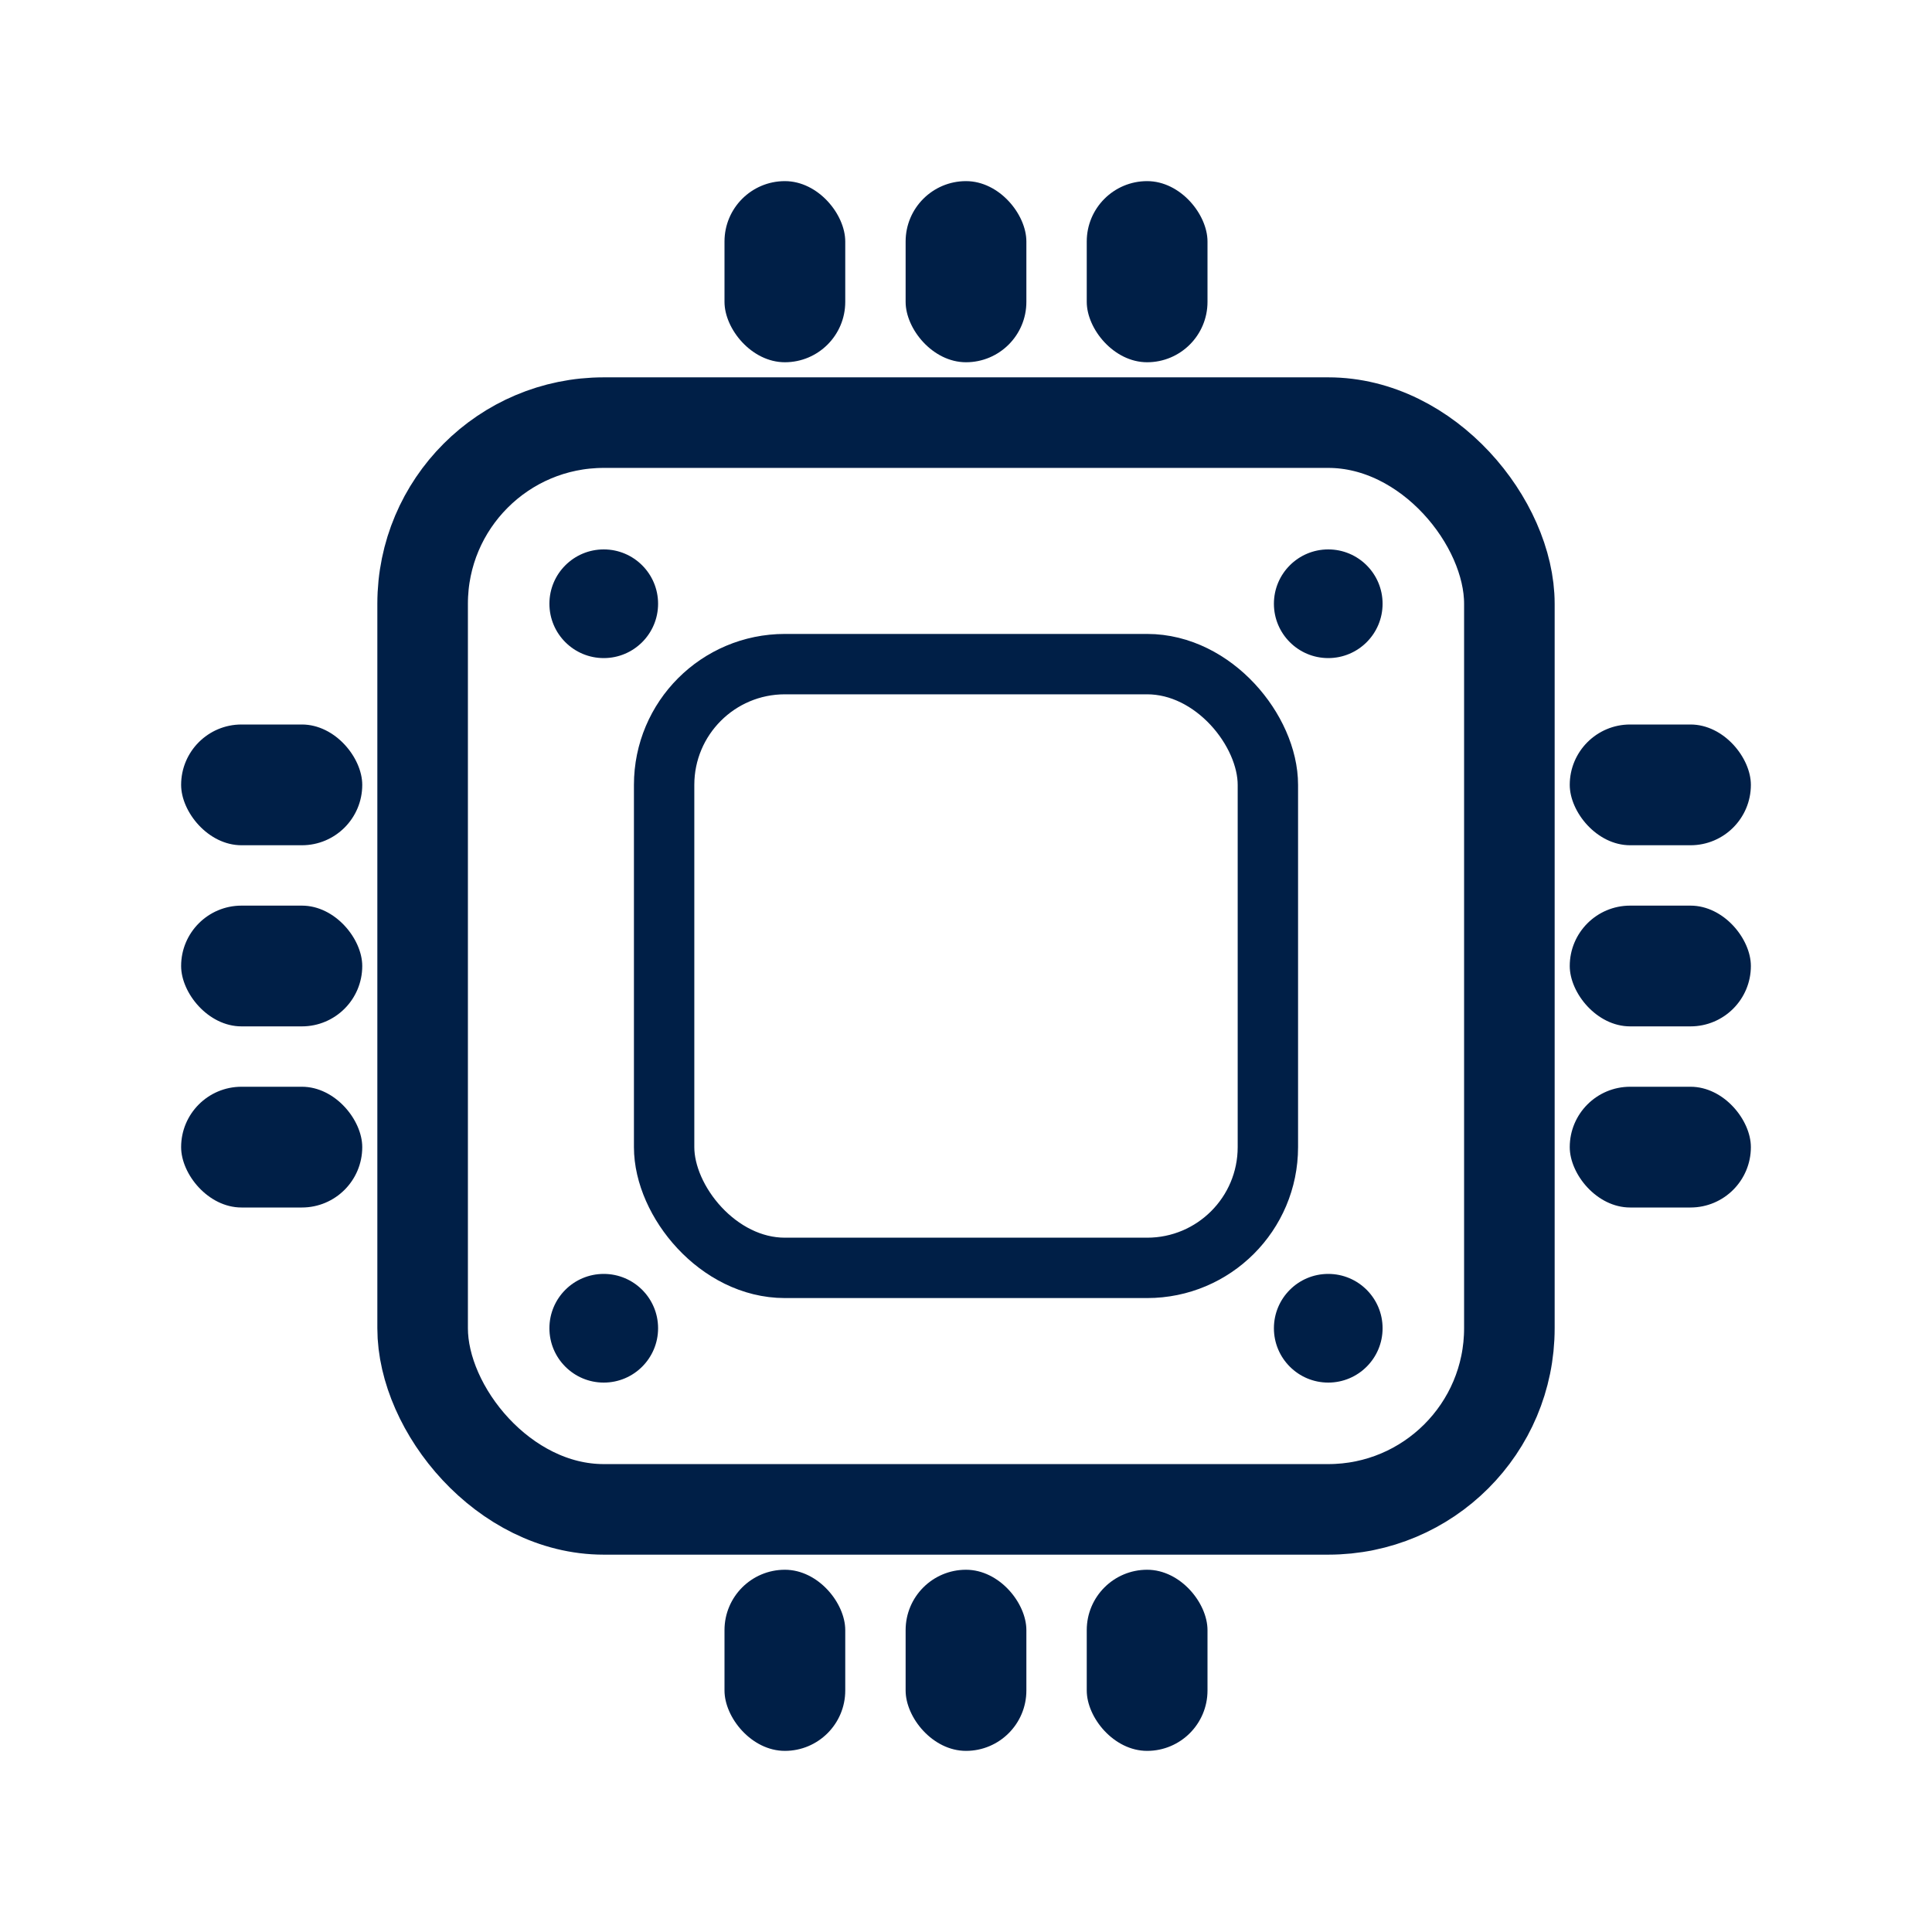
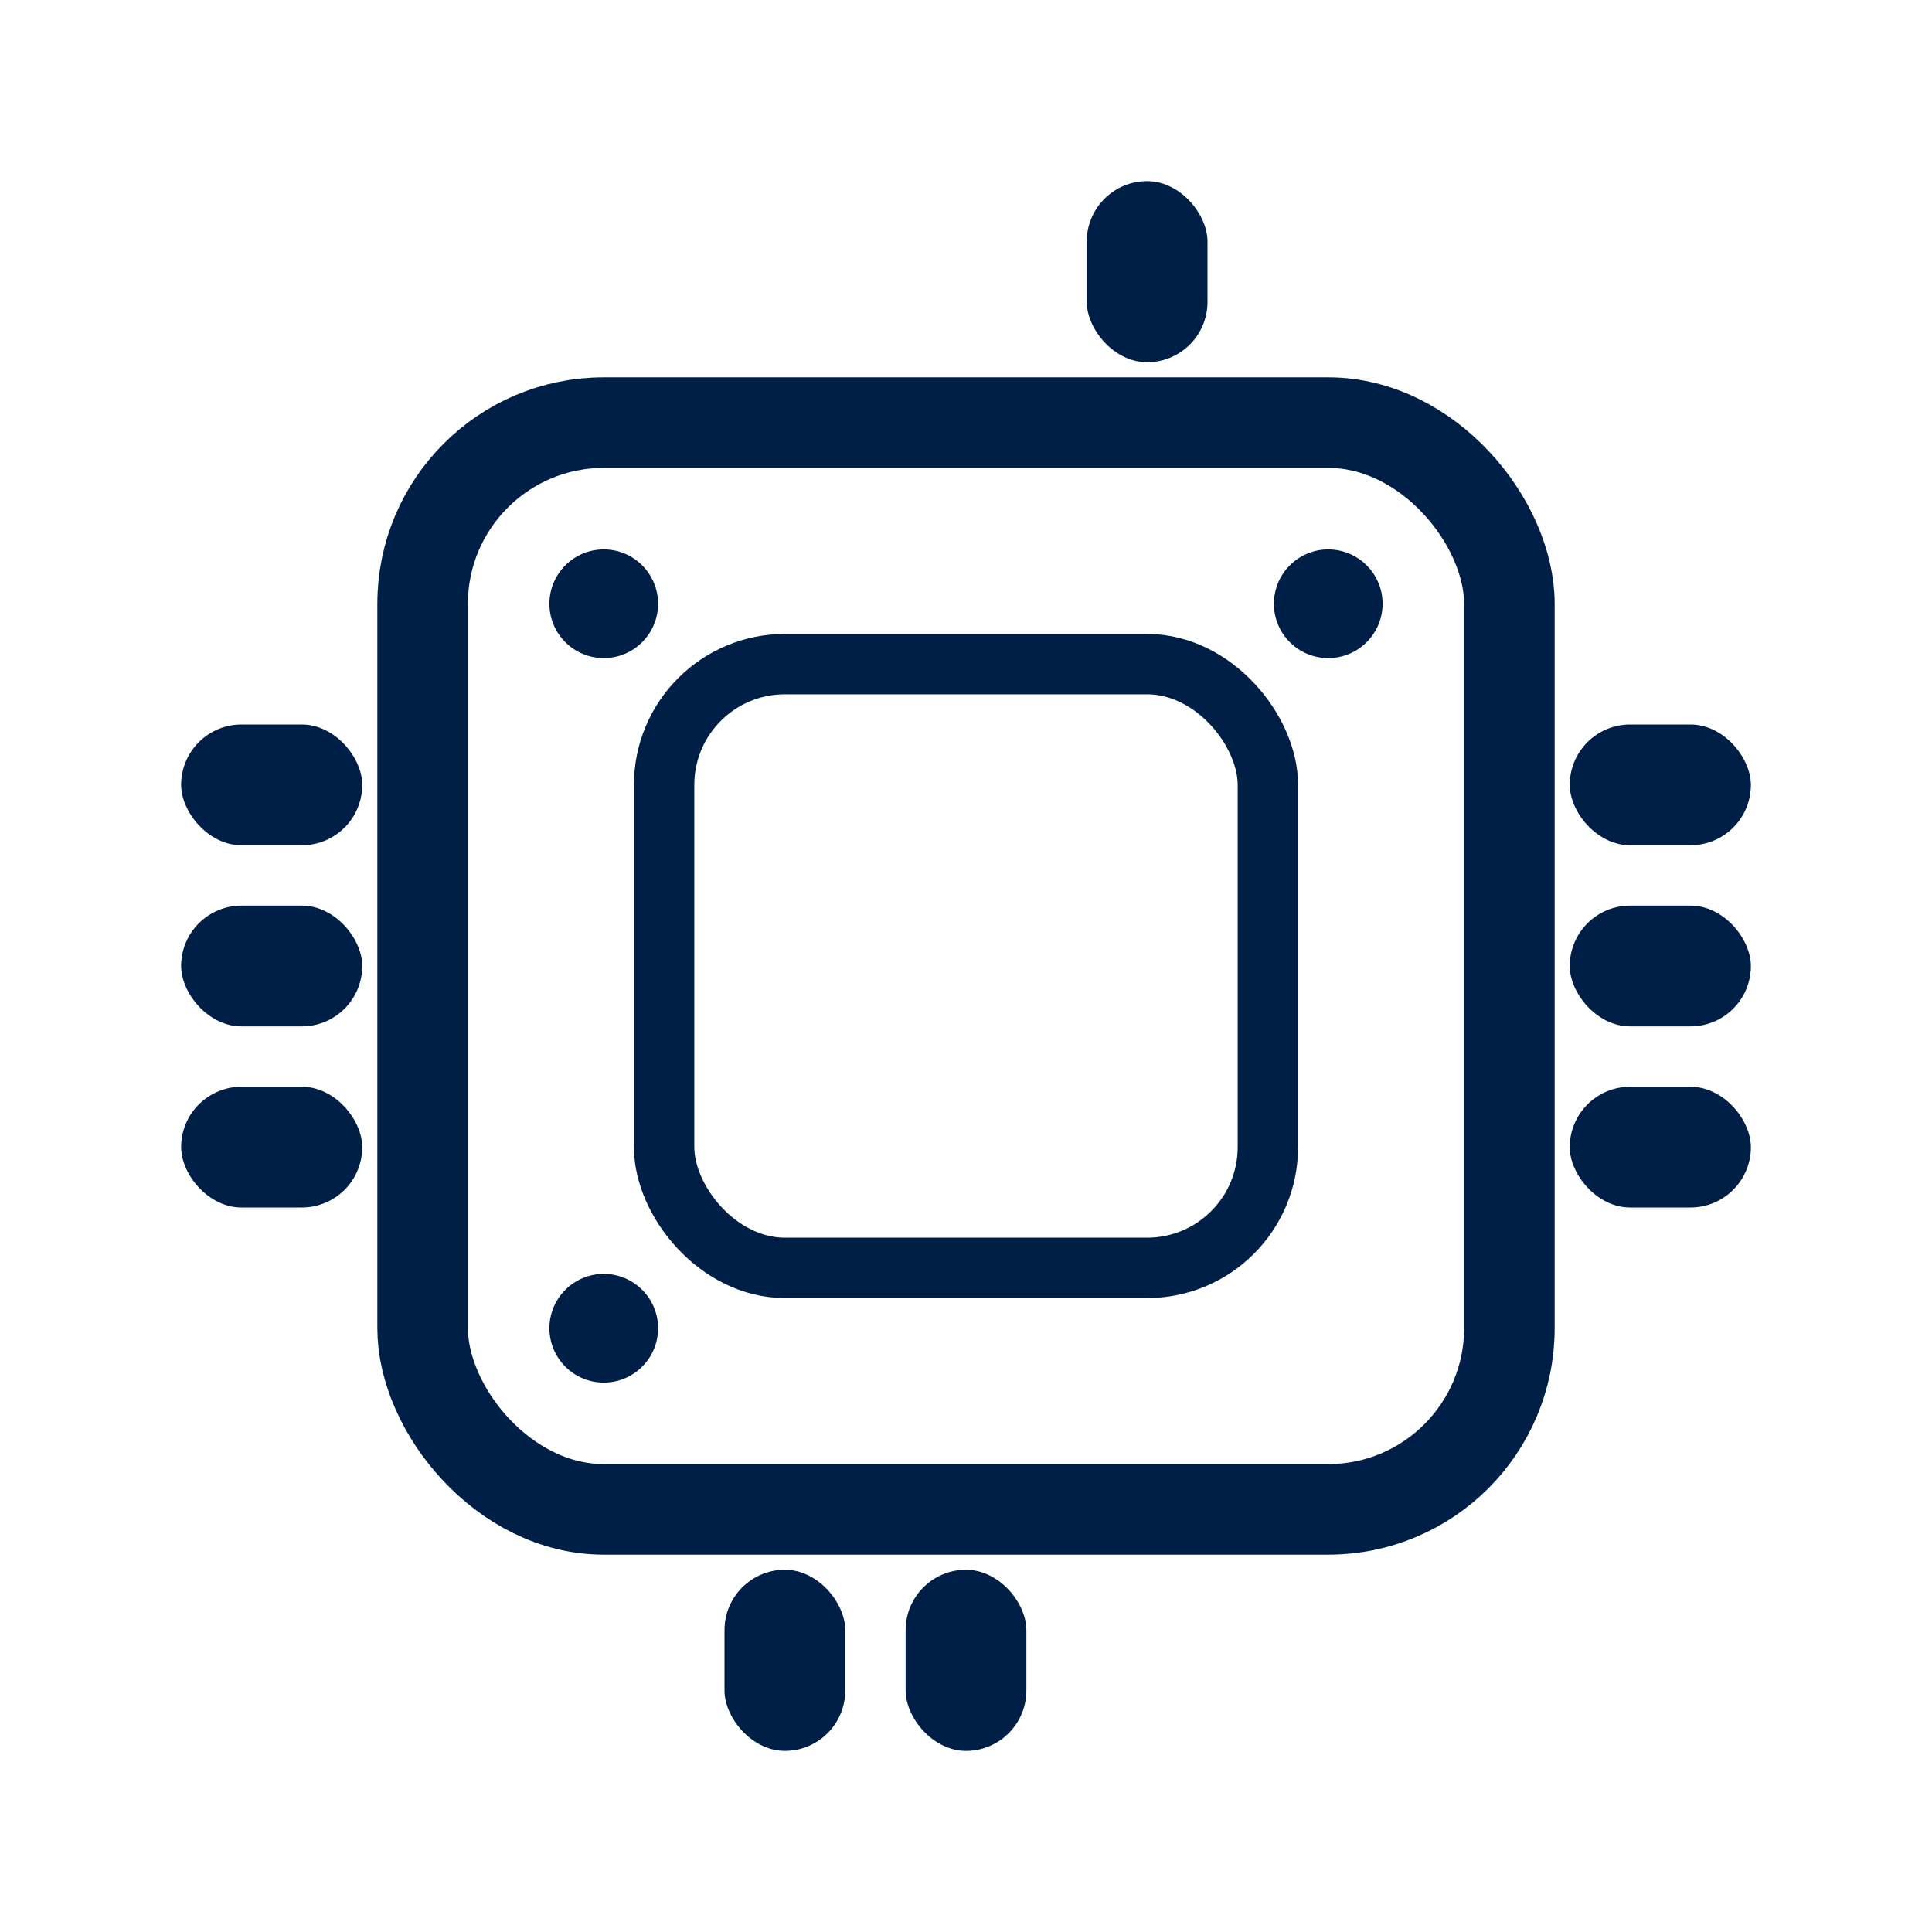
<svg xmlns="http://www.w3.org/2000/svg" viewBox="0 0 64 64" width="64" height="64">
  <rect x="14" y="14" width="36" height="36" rx="6" ry="6" fill="none" stroke="#001F47" stroke-width="3" />
  <rect x="22" y="22" width="20" height="20" rx="4" ry="4" fill="none" stroke="#001F47" stroke-width="2" />
-   <rect x="24" y="6" width="4" height="6" rx="2" fill="#001F47" />
-   <rect x="30" y="6" width="4" height="6" rx="2" fill="#001F47" />
  <rect x="36" y="6" width="4" height="6" rx="2" fill="#001F47" />
  <rect x="24" y="52" width="4" height="6" rx="2" fill="#001F47" />
  <rect x="30" y="52" width="4" height="6" rx="2" fill="#001F47" />
-   <rect x="36" y="52" width="4" height="6" rx="2" fill="#001F47" />
  <rect x="6" y="24" width="6" height="4" ry="2" fill="#001F47" />
  <rect x="6" y="30" width="6" height="4" ry="2" fill="#001F47" />
  <rect x="6" y="36" width="6" height="4" ry="2" fill="#001F47" />
  <rect x="52" y="24" width="6" height="4" ry="2" fill="#001F47" />
  <rect x="52" y="30" width="6" height="4" ry="2" fill="#001F47" />
  <rect x="52" y="36" width="6" height="4" ry="2" fill="#001F47" />
  <circle cx="20" cy="20" r="1.8" fill="#001F47" />
  <circle cx="44" cy="20" r="1.8" fill="#001F47" />
  <circle cx="20" cy="44" r="1.8" fill="#001F47" />
-   <circle cx="44" cy="44" r="1.8" fill="#001F47" />
</svg>